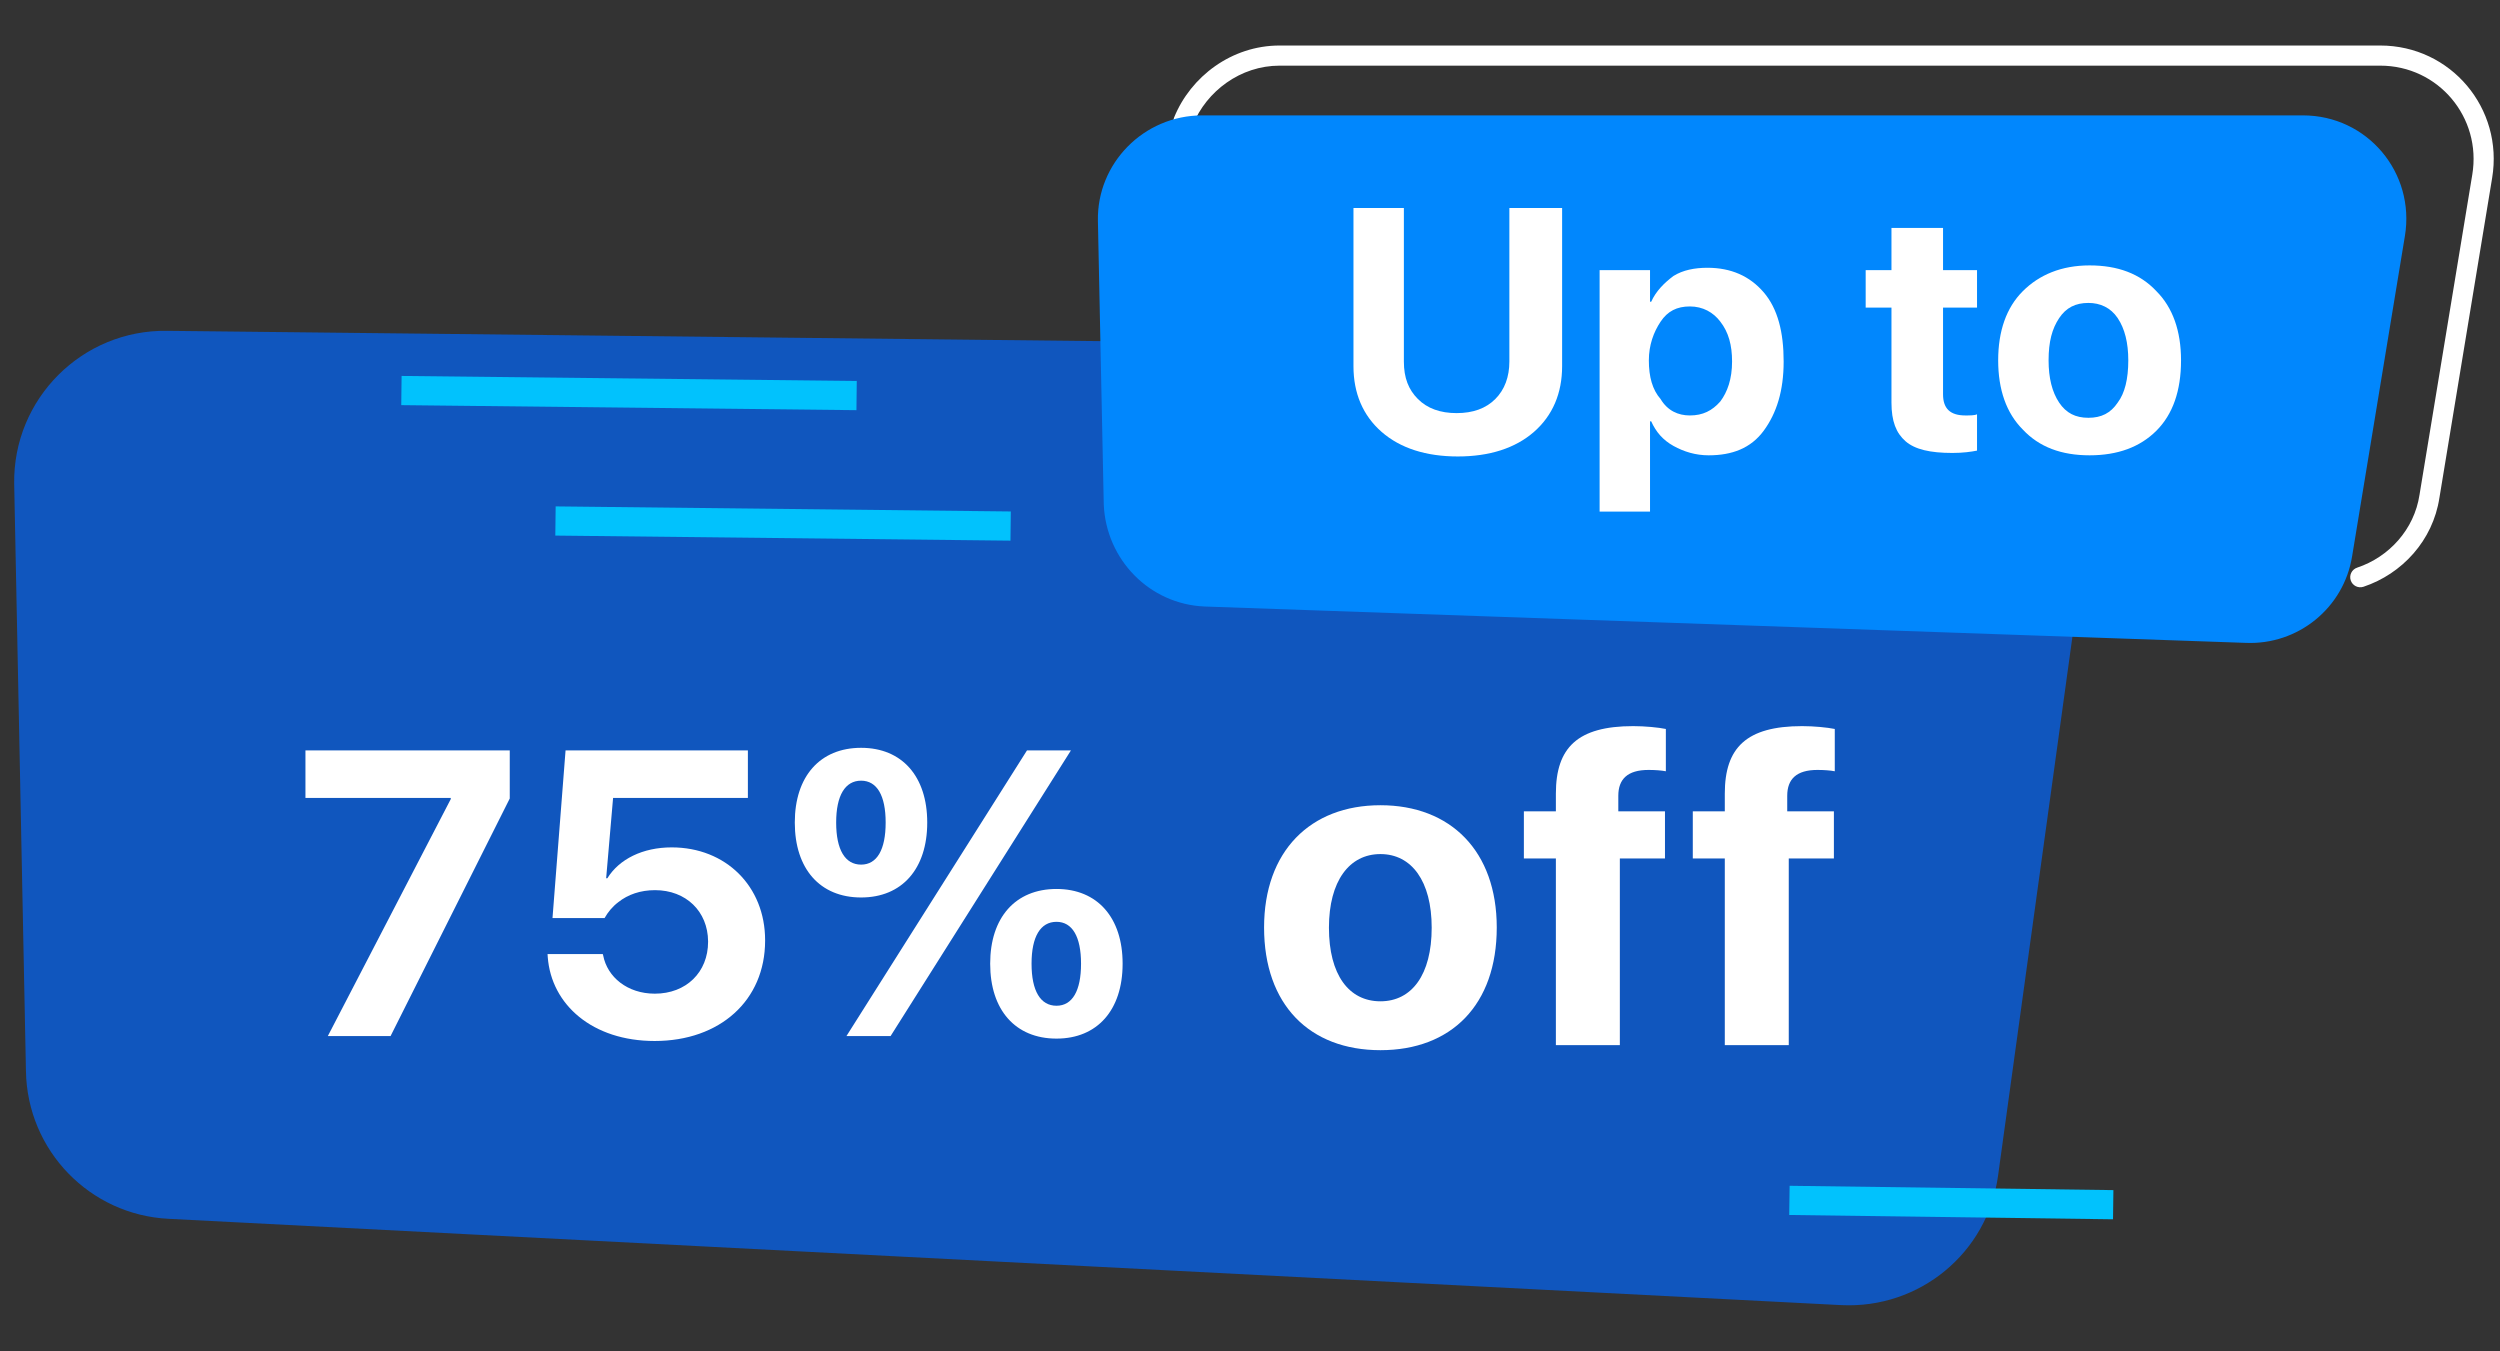
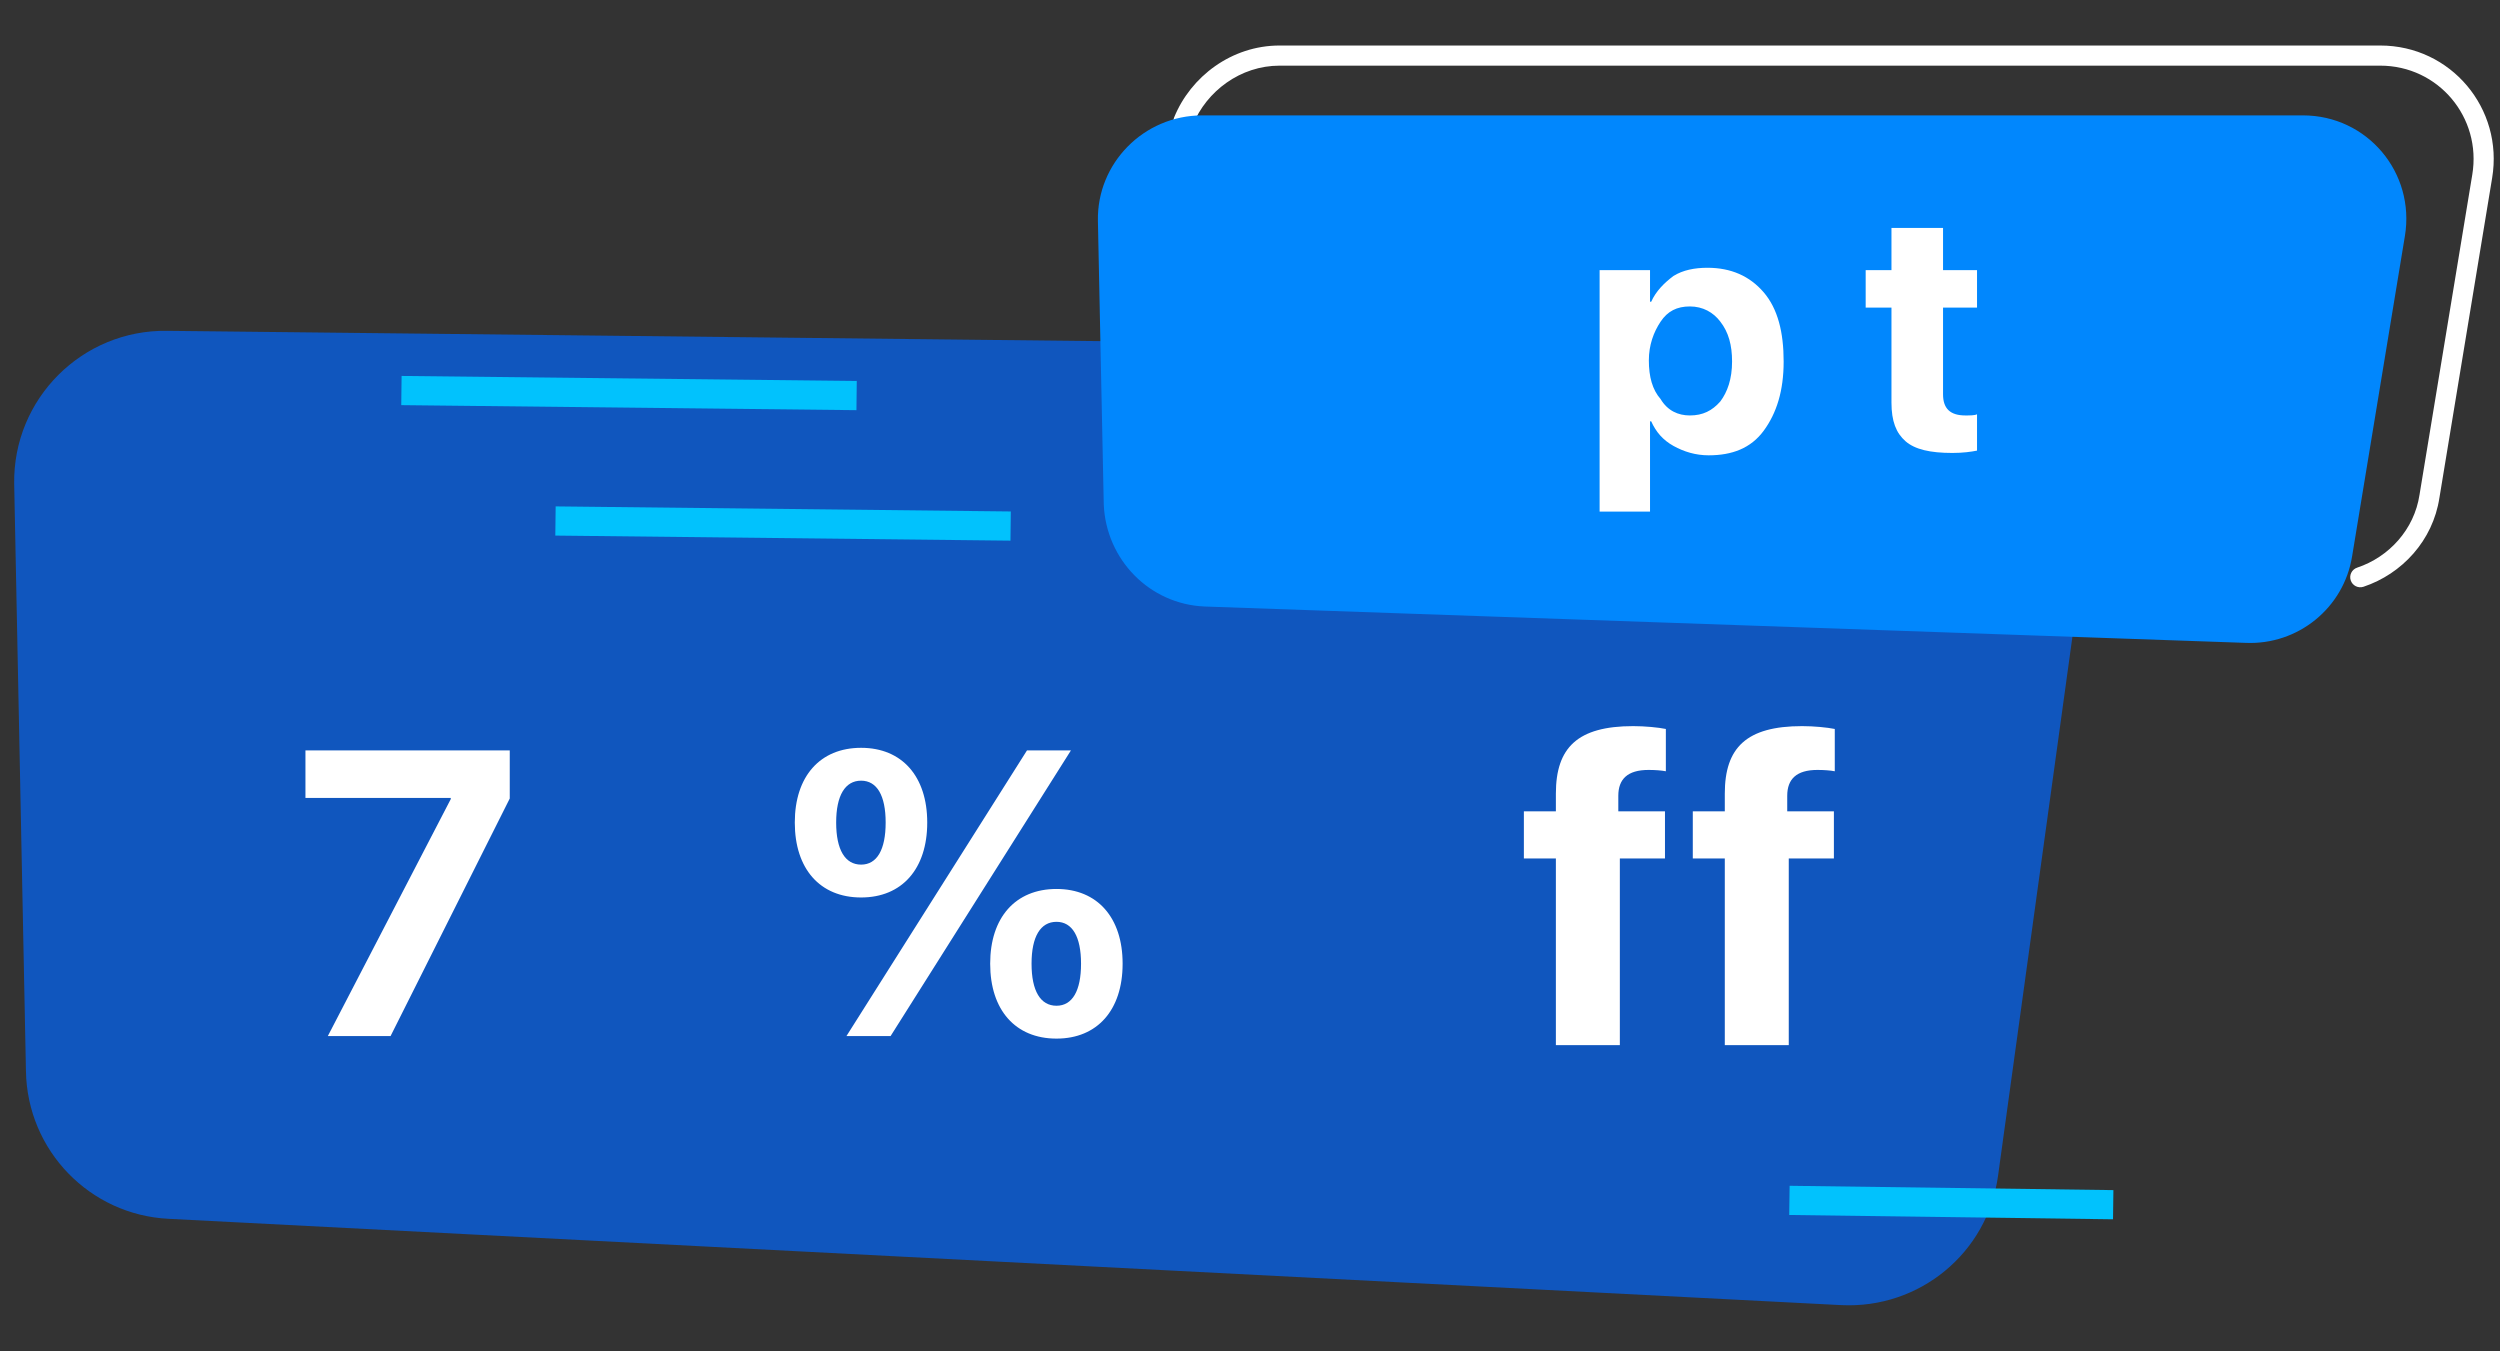
<svg xmlns="http://www.w3.org/2000/svg" width="111" height="60" viewBox="0 0 111 60" fill="none">
  <rect x="0" y="0" width="111" height="60" fill="#333333" stroke="none" />
  <path d="M7.423 14.689L86.159 15.56C90.165 15.618 93.243 19.16 92.72 23.166L88.714 52.199C88.249 55.624 85.23 58.121 81.746 57.947L7.481 54.115C3.997 53.941 1.21 51.095 1.152 47.553L0.63 21.482C0.572 17.708 3.649 14.631 7.423 14.689Z" fill="#1056BE" />
  <path fill-rule="evenodd" clip-rule="evenodd" d="M93.818 54.137L79.441 53.945L79.459 52.649L93.835 52.841L93.818 54.137Z" fill="#01C2FD" />
  <path fill-rule="evenodd" clip-rule="evenodd" d="M38.026 18.212L17.816 17.988L17.831 16.692L38.04 16.916L38.026 18.212Z" fill="#01C2FD" />
  <path fill-rule="evenodd" clip-rule="evenodd" d="M44.865 24.005L24.656 23.78L24.671 22.484L44.88 22.709L44.865 24.005Z" fill="#01C2FD" />
  <path fill-rule="evenodd" clip-rule="evenodd" d="M56.812 2.915C55.082 2.915 53.572 4.041 52.959 5.551C52.866 5.78 52.605 5.89 52.376 5.797C52.148 5.704 52.038 5.443 52.131 5.215C52.87 3.394 54.691 2.021 56.812 2.021H105.682C108.823 2.021 111.164 4.822 110.651 7.902L108.31 22.104C108.31 22.105 108.31 22.106 108.309 22.107C108.021 24.002 106.646 25.483 104.939 26.052C104.704 26.13 104.451 26.004 104.373 25.77C104.295 25.535 104.422 25.282 104.656 25.204C106.07 24.733 107.193 23.509 107.426 21.97L107.427 21.964L109.769 7.756C110.192 5.216 108.266 2.915 105.682 2.915H56.812Z" fill="white" />
  <path d="M53.379 5.123H102.249C105.112 5.123 107.245 7.673 106.777 10.483L104.435 24.692C104.071 26.981 102.041 28.647 99.699 28.543L53.483 26.929C51.037 26.825 49.111 24.848 49.007 22.401L48.747 9.807C48.695 7.257 50.777 5.123 53.379 5.123Z" fill="#0187FD" />
-   <path d="M62.332 9.234V16.052C62.332 16.781 62.54 17.301 62.956 17.717C63.373 18.134 63.945 18.342 64.674 18.342C65.402 18.342 65.975 18.134 66.391 17.717C66.808 17.301 67.016 16.729 67.016 16.052V9.234H69.358V16.26C69.358 17.457 68.941 18.446 68.109 19.175C67.276 19.903 66.131 20.267 64.726 20.267C63.321 20.267 62.175 19.903 61.343 19.175C60.51 18.446 60.094 17.457 60.094 16.26V9.234H62.332Z" fill="white" />
  <path d="M75.811 11.889C76.852 11.889 77.685 12.253 78.31 12.981C78.934 13.71 79.194 14.751 79.194 16.052C79.194 17.353 78.882 18.342 78.31 19.123C77.737 19.903 76.904 20.216 75.864 20.216C75.291 20.216 74.771 20.059 74.302 19.799C73.834 19.539 73.522 19.175 73.313 18.706H73.261V22.714H71.023V11.993H73.261V13.398H73.313C73.522 12.93 73.886 12.565 74.302 12.253C74.719 11.993 75.239 11.889 75.811 11.889ZM75.031 18.446C75.603 18.446 76.02 18.238 76.384 17.822C76.696 17.405 76.904 16.833 76.904 16.052C76.904 15.323 76.748 14.751 76.384 14.283C76.072 13.866 75.603 13.606 75.031 13.606C74.458 13.606 74.042 13.814 73.73 14.283C73.418 14.751 73.209 15.323 73.209 16C73.209 16.729 73.365 17.301 73.73 17.718C74.042 18.238 74.51 18.446 75.031 18.446Z" fill="white" />
  <path d="M84.033 10.119H86.271V11.993H87.78V13.658H86.271V17.509C86.271 18.134 86.583 18.446 87.26 18.446C87.468 18.446 87.676 18.446 87.78 18.394V20.007C87.52 20.059 87.156 20.111 86.687 20.111C85.698 20.111 85.022 19.955 84.605 19.591C84.189 19.227 83.981 18.706 83.981 17.874V13.658H82.836V11.993H83.981V10.119H84.033Z" fill="white" />
-   <path d="M95.745 19.123C95.016 19.851 94.027 20.216 92.778 20.216C91.529 20.216 90.54 19.851 89.812 19.071C89.083 18.342 88.719 17.301 88.719 16C88.719 14.699 89.083 13.658 89.812 12.929C90.54 12.201 91.529 11.784 92.778 11.784C94.027 11.784 95.016 12.149 95.745 12.929C96.473 13.658 96.838 14.699 96.838 16C96.838 17.353 96.473 18.394 95.745 19.123ZM92.726 18.55C93.299 18.55 93.715 18.342 94.027 17.874C94.34 17.457 94.496 16.833 94.496 16C94.496 15.219 94.34 14.595 94.027 14.126C93.715 13.658 93.247 13.45 92.726 13.45C92.154 13.45 91.737 13.658 91.425 14.126C91.113 14.595 90.957 15.167 90.957 16C90.957 16.781 91.113 17.405 91.425 17.874C91.737 18.342 92.154 18.55 92.726 18.55Z" fill="white" />
-   <path d="M61.291 46.628C64.442 46.628 66.456 44.614 66.456 41.18C66.456 37.794 64.413 35.752 61.291 35.752C58.168 35.752 56.125 37.804 56.125 41.18C56.125 44.604 58.139 46.628 61.291 46.628ZM61.291 44.458C59.89 44.458 59.005 43.281 59.005 41.19C59.005 39.117 59.909 37.921 61.291 37.921C62.672 37.921 63.567 39.117 63.567 41.19C63.567 43.281 62.682 44.458 61.291 44.458Z" fill="white" />
  <path d="M69.081 46.404H71.921V38.115H73.925V36.024H71.853V35.333C71.853 34.594 72.262 34.185 73.195 34.185C73.478 34.185 73.76 34.205 73.964 34.244V32.366C73.633 32.298 73.04 32.24 72.514 32.24C70.044 32.24 69.081 33.193 69.081 35.236V36.024H67.66V38.115H69.081V46.404Z" fill="white" />
  <path d="M76.581 46.404H79.421V38.115H81.425V36.024H79.353V35.333C79.353 34.594 79.761 34.185 80.695 34.185C80.978 34.185 81.26 34.205 81.464 34.244V32.366C81.133 32.298 80.54 32.24 80.014 32.24C77.543 32.24 76.581 33.193 76.581 35.236V36.024H75.16V38.115H76.581V46.404Z" fill="white" />
  <path d="M14.556 46H17.342L22.633 35.453V33.317H13.562V35.427H20.014V35.48L14.556 46Z" fill="white" />
-   <path d="M29.066 46.22C31.967 46.22 33.971 44.418 33.971 41.764V41.746C33.971 39.355 32.23 37.624 29.822 37.624C28.539 37.624 27.493 38.143 26.966 38.995H26.913L27.221 35.427H33.206V33.317H25.111L24.531 40.762H26.843C26.992 40.498 27.194 40.252 27.449 40.059C27.88 39.716 28.434 39.523 29.084 39.523C30.455 39.523 31.431 40.463 31.439 41.799V41.816C31.439 43.17 30.464 44.119 29.075 44.119C27.854 44.119 26.966 43.381 26.781 42.423L26.764 42.361H24.311L24.32 42.493C24.479 44.611 26.307 46.22 29.066 46.22Z" fill="white" />
  <path d="M38.233 39.848C40.053 39.848 41.169 38.573 41.169 36.525V36.517C41.169 34.477 40.053 33.203 38.233 33.203C36.405 33.203 35.289 34.477 35.289 36.517V36.525C35.289 38.573 36.405 39.848 38.233 39.848ZM39.543 46L47.55 33.317H45.599L37.583 46H39.543ZM38.233 38.389C37.522 38.389 37.126 37.73 37.126 36.525V36.517C37.126 35.321 37.522 34.662 38.233 34.662C38.937 34.662 39.323 35.321 39.323 36.517V36.525C39.323 37.73 38.937 38.389 38.233 38.389ZM46.908 46.114C48.727 46.114 49.844 44.84 49.844 42.792V42.783C49.844 40.744 48.727 39.47 46.908 39.47C45.08 39.47 43.964 40.744 43.964 42.783V42.792C43.964 44.84 45.08 46.114 46.908 46.114ZM46.908 44.655C46.196 44.655 45.801 43.996 45.801 42.792V42.783C45.801 41.588 46.196 40.929 46.908 40.929C47.611 40.929 47.998 41.588 47.998 42.783V42.792C47.998 43.996 47.611 44.655 46.908 44.655Z" fill="white" />
</svg>